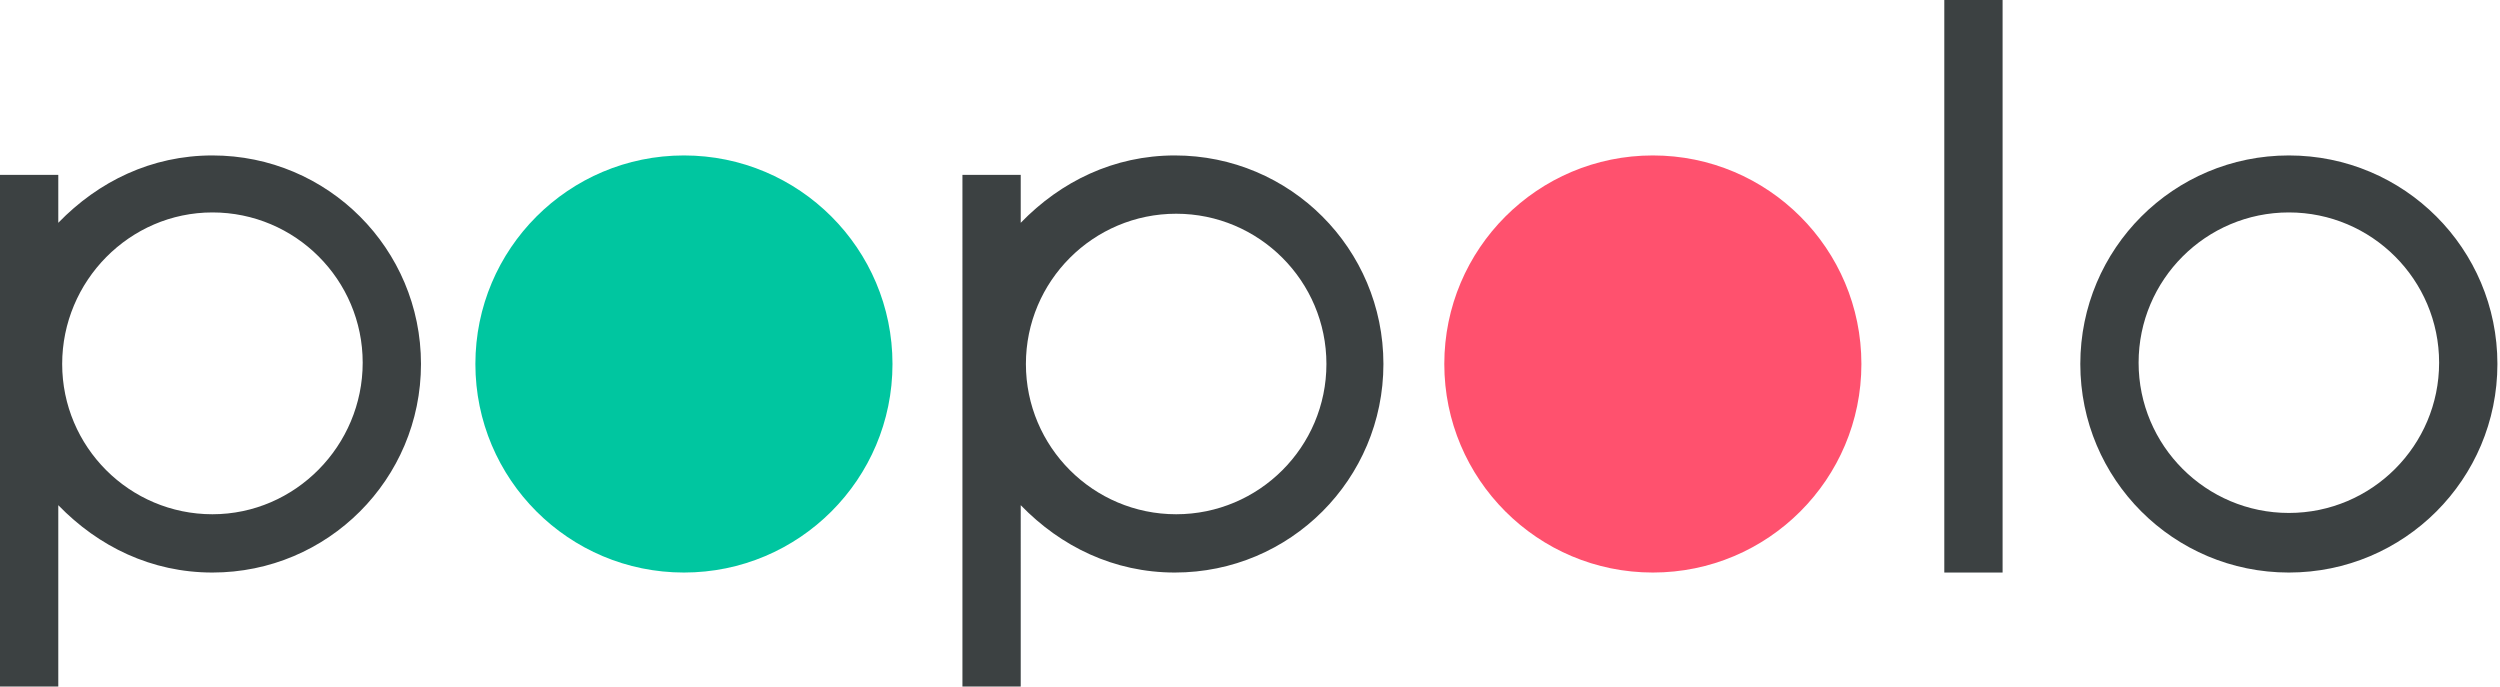
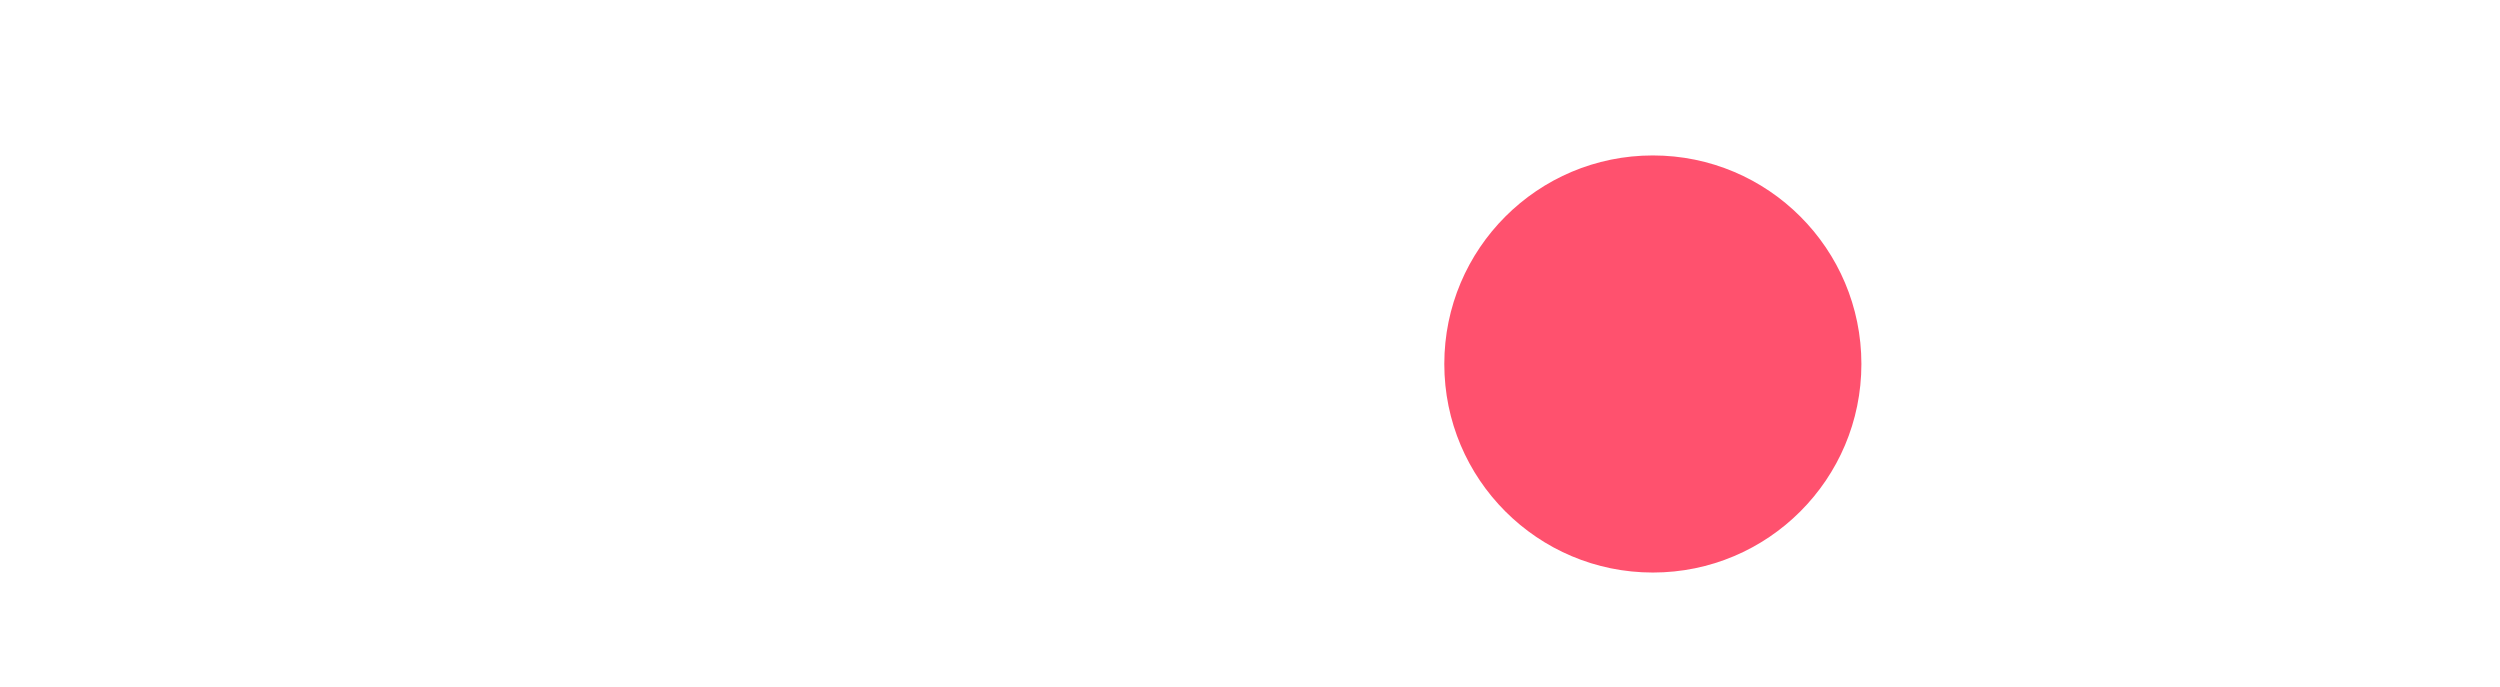
<svg xmlns="http://www.w3.org/2000/svg" version="1.1" x="0px" y="0px" viewBox="0 0 193 53" enable-background="new 0 0 193 53" xml:space="preserve">
  <g id="Browser">
</g>
  <g id="Grid">
</g>
  <g id="Bakgrunssbilde">
</g>
  <g id="Content">
    <g>
-       <rect x="150.1" y="0" fill="#3C4142" width="4.5" height="44.2" />
      <circle fill="#FF516E" cx="127.6" cy="28.1" r="16.1" />
-       <circle fill="#00C6A0" cx="52.8" cy="28.1" r="16.1" />
-       <path fill="#3C4142" d="M176.7,16.4c6.4,0,11.6,5.2,11.6,11.6s-5.2,11.6-11.6,11.6c-6.4,0-11.6-5.2-11.6-11.6    S170.3,16.4,176.7,16.4 M176.7,12c-8.9,0-16.1,7.2-16.1,16.1s7.2,16.1,16.1,16.1c8.9,0,16.1-7.2,16.1-16.1S185.6,12,176.7,12    L176.7,12z" />
      <path fill="none" d="M16.4,16.4c-6.4,0-11.6,5.2-11.6,11.6S10,39.7,16.4,39.7c6.4,0,11.6-5.2,11.6-11.6S22.8,16.4,16.4,16.4z" />
-       <path fill="#3C4142" d="M16.4,12c-4.7,0-8.8,2-11.9,5.2v-3.7H0V53h4.5V39c3.1,3.2,7.2,5.2,11.9,5.2c8.9,0,16.1-7.2,16.1-16.1    S25.3,12,16.4,12z M16.4,39.7c-6.4,0-11.6-5.2-11.6-11.6S10,16.4,16.4,16.4c6.4,0,11.6,5.2,11.6,11.6S22.8,39.7,16.4,39.7z" />
      <path fill="none" d="M90.8,16.4c-6.4,0-11.6,5.2-11.6,11.6s5.2,11.6,11.6,11.6c6.4,0,11.6-5.2,11.6-11.6S97.2,16.4,90.8,16.4z" />
-       <path fill="#3C4142" d="M90.7,12c-4.7,0-8.8,2-11.9,5.2v-3.7h-4.5V53h4.5V39c3.1,3.2,7.2,5.2,11.9,5.2c8.9,0,16.1-7.2,16.1-16.1    S99.6,12,90.7,12z M90.8,39.7c-6.4,0-11.6-5.2-11.6-11.6s5.2-11.6,11.6-11.6c6.4,0,11.6,5.2,11.6,11.6S97.2,39.7,90.8,39.7z" />
    </g>
  </g>
</svg>